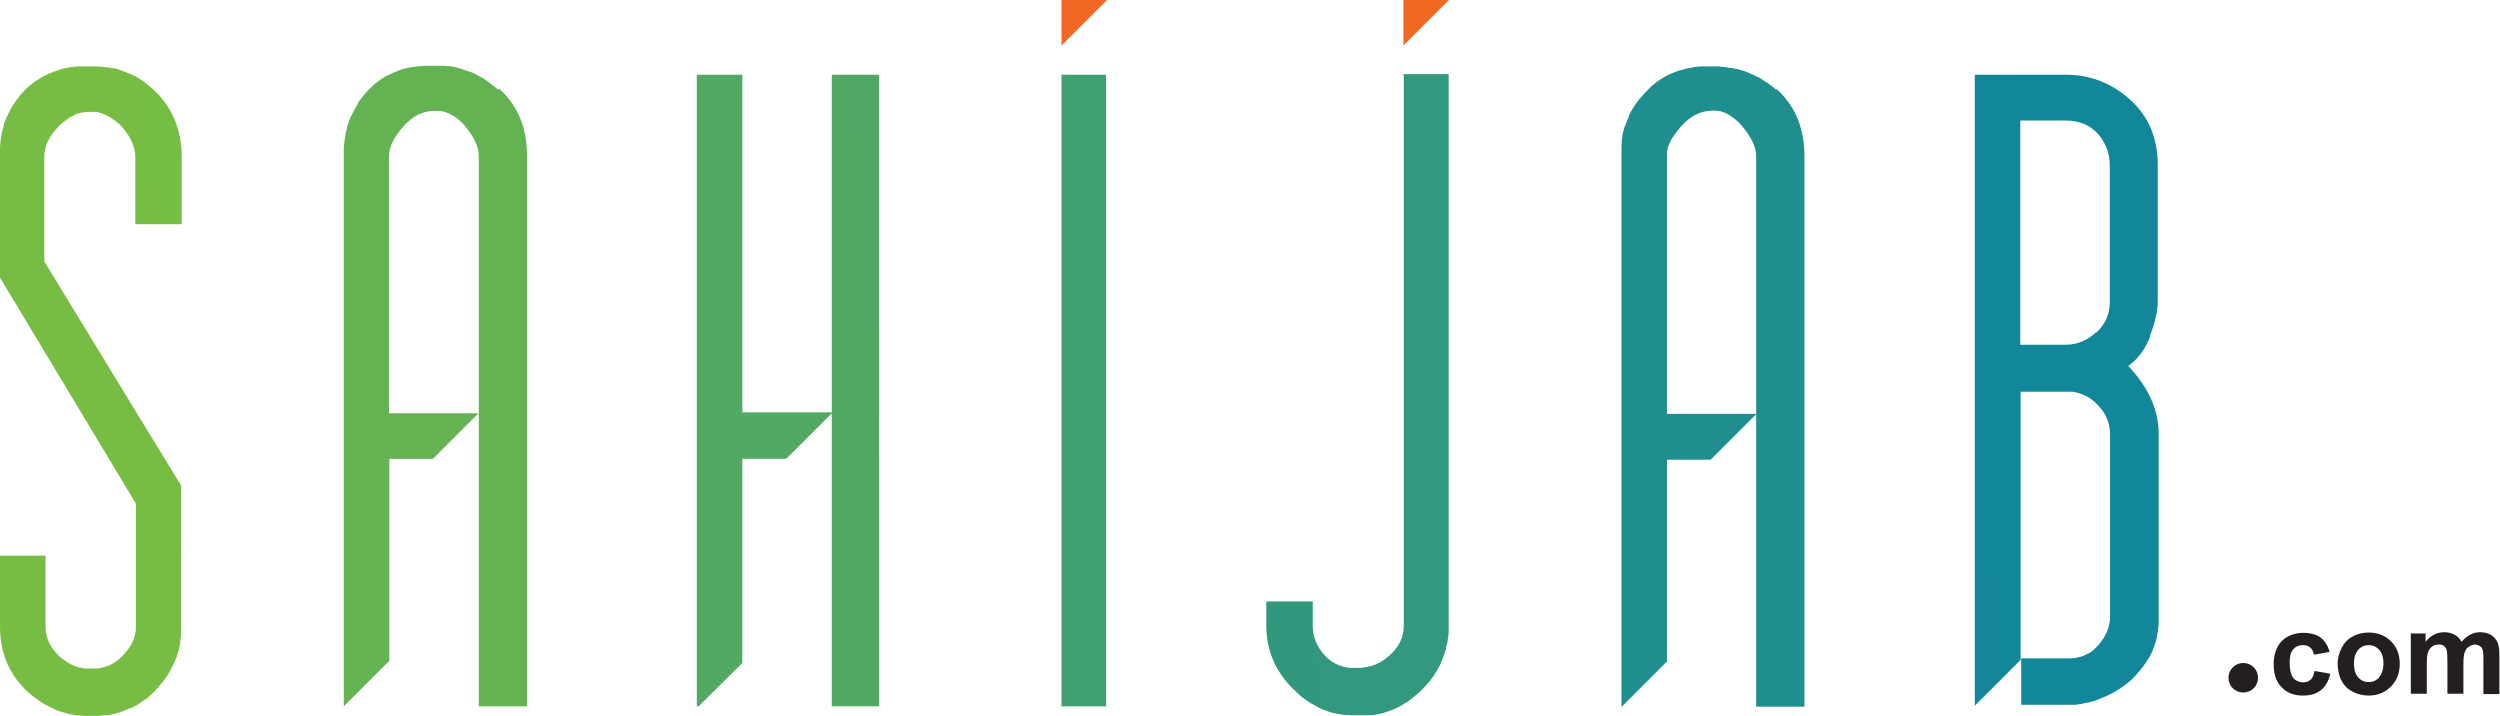
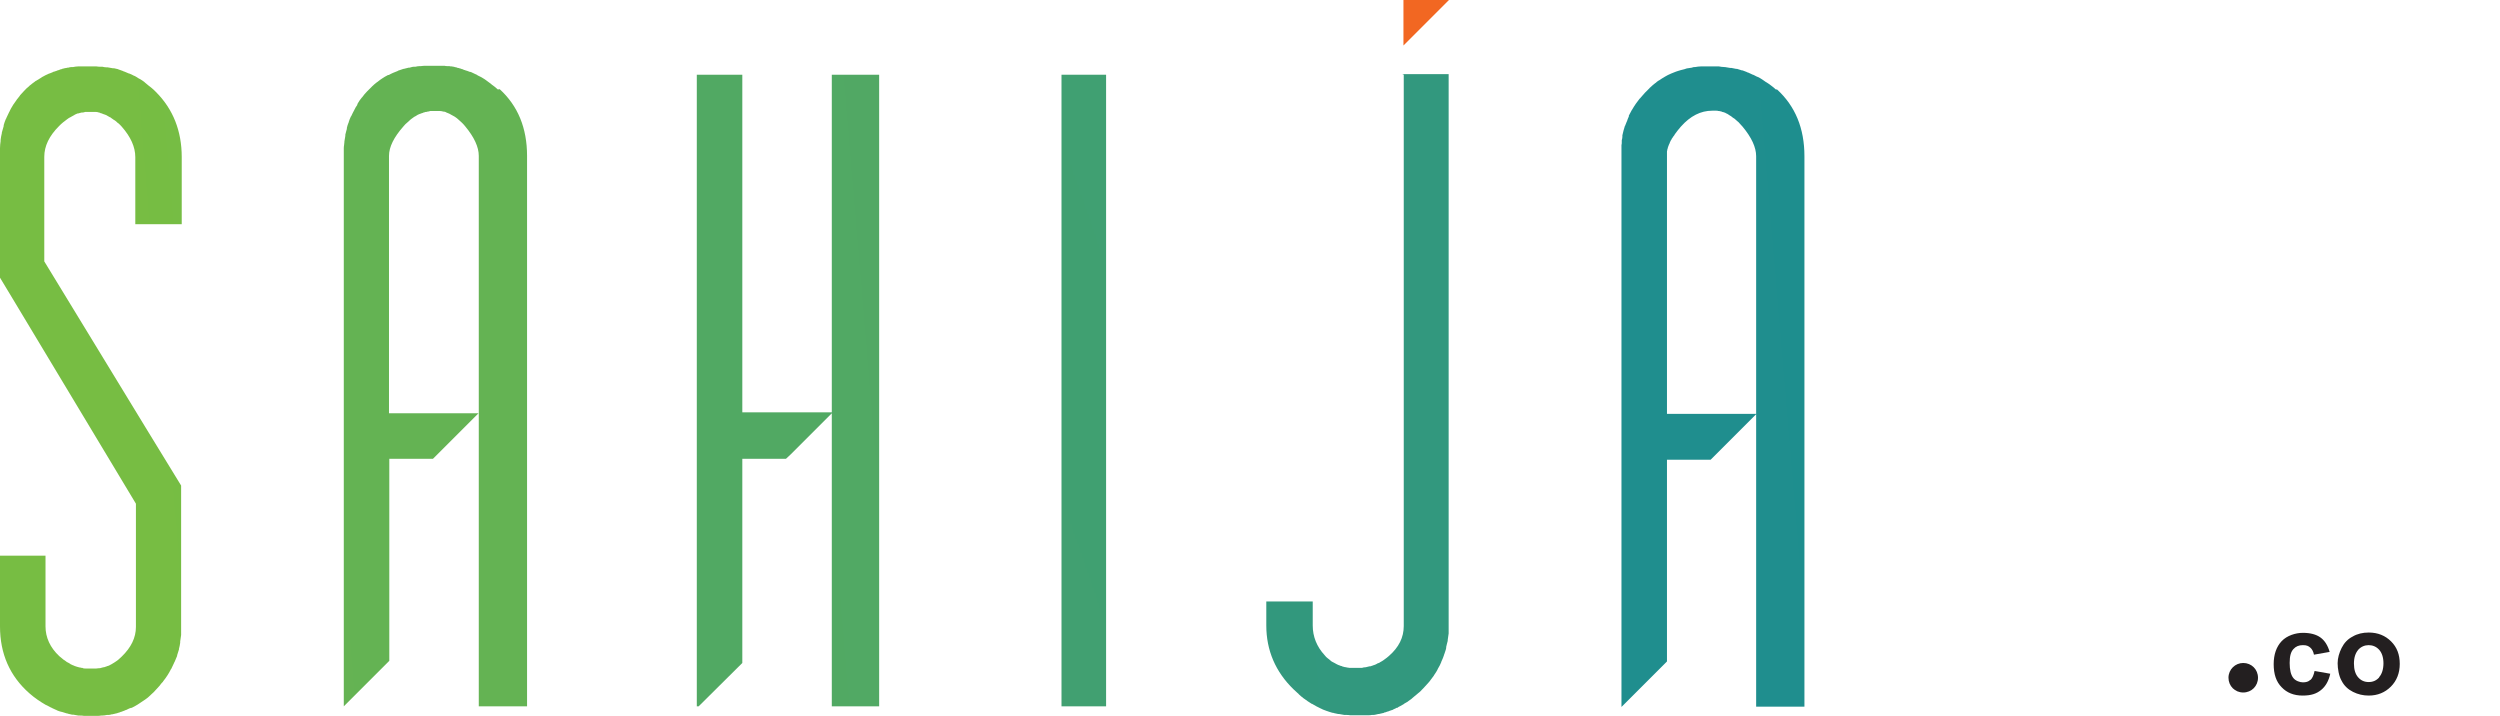
<svg xmlns="http://www.w3.org/2000/svg" width="813" height="233" viewBox="0 0 813 233" fill="none">
  <path d="M751.3 221.1C750.7 221.7 749.9 221.9 748.9 221.9C747.9 221.9 746.5 221.4 745.8 220.5C745 219.5 744.6 217.9 744.6 215.6C744.6 213.3 745 212 745.8 211.1C746.6 210.2 747.6 209.8 748.9 209.8C750.2 209.8 750.7 210.1 751.3 210.6C751.9 211.1 752.3 211.9 752.5 212.9L757.6 212C757 209.9 756 208.3 754.6 207.3C753.2 206.3 751.3 205.8 748.9 205.8C746.5 205.8 743.7 206.7 742 208.5C740.3 210.3 739.4 212.8 739.4 216C739.4 219.2 740.2 221.7 742 223.5C743.7 225.3 746 226.2 748.8 226.2C751.6 226.2 753.3 225.6 754.8 224.4C756.3 223.2 757.3 221.4 757.8 219.1L752.7 218.2C752.4 219.6 752 220.5 751.4 221.1H751.3Z" fill="#231F20" />
  <path d="M729.5 215.6C726.9 215.6 724.7 217.7 724.7 220.4C724.7 223.1 726.8 225.2 729.5 225.2C732.2 225.2 734.3 223.1 734.3 220.4C734.3 217.7 732.2 215.6 729.5 215.6Z" fill="#231F20" />
-   <path d="M812.3 209.1C811.8 208 811.1 207.1 810.1 206.5C809.1 205.9 807.9 205.6 806.5 205.6C805.1 205.6 804.3 205.9 803.3 206.4C802.3 206.9 801.4 207.7 800.5 208.7C799.9 207.7 799.2 206.9 798.2 206.4C797.3 205.9 796.2 205.6 794.9 205.6C792.5 205.6 790.5 206.6 788.8 208.7V206H784V225.6H789.2V216.1C789.2 214.2 789.3 212.9 789.6 212.1C789.9 211.3 790.3 210.7 791 210.2C791.6 209.8 792.4 209.6 793.1 209.6C793.8 209.6 794.3 209.7 794.7 210C795.1 210.3 795.4 210.7 795.6 211.2C795.8 211.8 795.9 213 795.9 214.9V225.6H801.1V216.2C801.1 214.4 801.2 213 801.5 212.2C801.8 211.3 802.2 210.7 802.9 210.3C803.5 209.9 804.2 209.6 804.9 209.6C805.6 209.6 806.6 210 807.1 210.7C807.5 211.3 807.6 212.5 807.6 214.5V225.7H812.8V213.2C812.8 211.3 812.6 210 812.3 209.1Z" fill="#231F20" />
  <path d="M770.3 205.7C768.4 205.7 766.6 206.1 765.1 207C763.5 207.8 762.3 209.1 761.5 210.7C760.7 212.3 760.2 214 760.2 215.7C760.2 217.4 760.6 219.9 761.5 221.4C762.3 223 763.6 224.2 765.2 225C766.8 225.8 768.5 226.2 770.3 226.2C773.2 226.2 775.6 225.2 777.5 223.3C779.4 221.4 780.4 218.9 780.4 215.9C780.4 212.9 779.5 210.5 777.6 208.6C775.7 206.7 773.3 205.7 770.3 205.7ZM773.7 220.3C772.8 221.3 771.7 221.8 770.3 221.8C768.9 221.8 767.8 221.3 766.9 220.3C766 219.3 765.5 217.8 765.5 215.8C765.5 213.8 766 212.4 766.9 211.3C767.8 210.3 769 209.8 770.3 209.8C771.6 209.8 772.8 210.3 773.7 211.3C774.6 212.3 775.1 213.8 775.1 215.7C775.1 217.6 774.6 219.2 773.7 220.2V220.3Z" fill="#231F20" />
-   <path fill-rule="evenodd" clip-rule="evenodd" d="M345.2 14.8L360 0H345.2V14.8Z" fill="#F26722" />
  <path fill-rule="evenodd" clip-rule="evenodd" d="M456.4 14.8L471.2 0H456.4V14.8Z" fill="#F26722" />
  <path d="M48.8 28.2C48.7 28.1 48.5 28 48.4 27.9C48 27.6 47.6 27.2 47.2 26.9C47.2 26.9 47 26.8 47 26.7C46.5 26.3 46 26 45.5 25.7C45.4 25.7 45.2 25.5 45.1 25.5C44.7 25.2 44.3 25 43.8 24.7C43.8 24.7 43.6 24.7 43.6 24.6C43.6 24.6 43.6 24.6 43.5 24.6C43 24.3 42.5 24.1 42 23.9C42 23.9 42 23.9 41.9 23.9C41.4 23.7 41 23.5 40.5 23.3C40.3 23.3 40.2 23.2 40 23.1C39.6 23 39.3 22.8 38.9 22.7C38.7 22.7 38.6 22.6 38.4 22.5C38 22.4 37.5 22.3 37.1 22.2C37 22.2 36.9 22.2 36.7 22.2C36.1 22.1 35.6 22 35 21.9C34.9 21.9 34.7 21.9 34.6 21.9C34.2 21.9 33.7 21.8 33.3 21.7C33.1 21.7 32.9 21.7 32.7 21.7C32.3 21.7 31.9 21.7 31.4 21.6C31.2 21.6 31 21.6 30.8 21.6C30.2 21.6 29.6 21.6 29 21.6C28.4 21.6 28.7 21.6 28.5 21.6C28.2 21.6 28 21.6 27.7 21.6C27.5 21.6 27.3 21.6 27.1 21.6C26.6 21.6 26.2 21.6 25.7 21.6C25.7 21.6 25.5 21.6 25.4 21.6C24.9 21.6 24.3 21.7 23.8 21.8C23.6 21.8 23.5 21.8 23.3 21.8C22.9 21.8 22.6 21.9 22.2 22C22 22 21.8 22 21.6 22.1C21.3 22.1 21 22.2 20.6 22.3C20.4 22.3 20.2 22.4 20 22.5C19.7 22.5 19.4 22.7 19.1 22.8C18.9 22.8 18.7 22.9 18.5 23C18.2 23.1 17.9 23.2 17.6 23.3C17.4 23.3 17.2 23.4 17.1 23.5C16.8 23.6 16.4 23.8 16.1 23.9C16 23.9 15.9 23.9 15.8 24C15.1 24.3 14.5 24.6 13.8 25C13.7 25 13.6 25.1 13.5 25.2C12.9 25.6 12.3 25.9 11.7 26.3C11.6 26.3 11.5 26.4 11.4 26.5C10.8 26.9 10.2 27.4 9.7 27.8C9.7 27.8 9.5 27.9 9.5 28C8.9 28.5 8.3 29 7.8 29.6C7.3 30.2 7 30.4 6.7 30.8C6.6 30.9 6.5 31 6.4 31.2C6.2 31.5 5.9 31.8 5.7 32.1C5.7 32.1 5.6 32.2 5.5 32.3C5.5 32.3 5.5 32.4 5.4 32.5C5 33.1 4.6 33.6 4.2 34.2C4.2 34.2 4.2 34.3 4.1 34.4C3.7 35 3.4 35.6 3.1 36.2C3.1 36.2 3.1 36.4 3 36.4C2.7 37 2.4 37.7 2.1 38.3C2.1 38.4 2 38.6 1.9 38.7C1.6 39.4 1.4 40 1.2 40.7C1.2 40.8 1.2 40.9 1.2 41C1 41.7 0.8 42.4 0.6 43.1C0.6 43.1 0.6 43.2 0.6 43.3C0.4 44 0.3 44.8 0.2 45.5C0.2 45.6 0.2 45.8 0.2 45.9C0.1 46.6 0 47.4 0 48.2C0 48.3 0 48.5 0 48.6C0 49.4 0 50.2 0 51.1V90.3L3.8 96.6L44.2 163.8V203.9C44.2 207.4 42.6 210.6 39.6 213.5C39.2 213.9 38.8 214.2 38.4 214.6C38.3 214.7 38.1 214.8 38 214.9C37.7 215.1 37.4 215.3 37.1 215.5C36.8 215.7 36.4 215.9 36.1 216.1C36.1 216.1 36 216.1 35.9 216.2C35.6 216.4 35.3 216.5 35 216.6C34.9 216.6 34.8 216.6 34.7 216.7C34.4 216.8 34.1 216.9 33.8 217C33.8 217 33.7 217 33.6 217C33.2 217.1 32.9 217.2 32.5 217.3C32.5 217.3 32.3 217.3 32.2 217.3C31.9 217.3 31.6 217.4 31.3 217.4C31.2 217.4 31.1 217.4 31 217.4C30.6 217.4 30.2 217.4 29.8 217.4C29.4 217.4 28.8 217.4 28.3 217.4C28.1 217.4 28 217.4 27.8 217.4C27.5 217.4 27.1 217.4 26.8 217.2C26.6 217.2 26.4 217.2 26.2 217.1C25.9 217.1 25.6 217 25.3 216.9C25.1 216.9 24.9 216.8 24.7 216.7C24.4 216.7 24.2 216.5 23.9 216.4C23.7 216.4 23.5 216.2 23.2 216.1C23 216.1 22.9 215.9 22.7 215.8C22.5 215.7 22.2 215.5 22 215.4C21.8 215.4 21.7 215.2 21.5 215.1C21.2 214.9 21 214.7 20.8 214.6C20.7 214.6 20.5 214.4 20.4 214.3C20 214 19.7 213.7 19.3 213.4C16.3 210.6 14.8 207.3 14.8 203.7V180.7H0V203.7C0 212.6 3.2 219.9 9.6 225.5C11.3 227 13.1 228.2 15 229.3C15 229.3 15 229.3 15.1 229.3C15.6 229.6 16.1 229.8 16.6 230.1C16.6 230.1 16.8 230.1 16.8 230.2C17.2 230.4 17.7 230.6 18.1 230.8C18.2 230.8 18.4 230.9 18.5 231C19 231.2 19.5 231.4 20 231.5C20 231.5 20 231.5 20.1 231.5C20.6 231.7 21.2 231.8 21.7 232C21.8 232 22 232 22.1 232.1C22.5 232.2 23 232.3 23.4 232.4C23.5 232.4 23.7 232.4 23.8 232.4C24.4 232.5 24.9 232.6 25.5 232.7C25.6 232.7 25.7 232.7 25.9 232.7C26.4 232.7 26.8 232.7 27.3 232.8C27.5 232.8 27.6 232.8 27.8 232.8C28.4 232.8 29 232.8 29.6 232.8C30.2 232.8 30 232.8 30.1 232.8C30.4 232.8 30.6 232.8 30.9 232.8C31.1 232.8 31.3 232.8 31.5 232.8C32 232.8 32.4 232.8 32.9 232.7C32.9 232.7 33.1 232.7 33.2 232.7C33.7 232.7 34.3 232.6 34.8 232.5C35 232.5 35.1 232.5 35.3 232.5C35.7 232.5 36 232.4 36.3 232.3C36.5 232.3 36.7 232.3 36.9 232.2C37.2 232.2 37.5 232 37.8 232C38 232 38.2 231.9 38.4 231.8C38.7 231.8 39 231.6 39.3 231.5C39.5 231.5 39.7 231.4 39.9 231.3C40.2 231.2 40.5 231.1 40.9 230.9C41.1 230.9 41.2 230.8 41.4 230.7C41.8 230.5 42.2 230.3 42.6 230.2C42.6 230.2 42.7 230.2 42.8 230.2C43.5 229.9 44.1 229.5 44.8 229.1C44.8 229.1 45 229 45.1 228.9C45.7 228.5 46.3 228.1 46.9 227.7C47 227.7 47.1 227.5 47.2 227.5C47.8 227.1 48.4 226.6 48.9 226.1L49.1 225.9C49.7 225.4 50.3 224.8 50.8 224.2C51.2 223.8 51.5 223.4 51.9 223C52 222.9 52.1 222.7 52.2 222.6C52.4 222.3 52.7 222 52.9 221.8C52.9 221.8 52.9 221.8 53 221.7C53 221.7 53 221.6 53.1 221.5C53.6 220.9 54 220.3 54.4 219.7C54.8 219.1 55.2 218.4 55.5 217.8C55.5 217.7 55.6 217.6 55.7 217.5C56 216.9 56.3 216.3 56.6 215.6C56.6 215.5 56.7 215.4 56.8 215.2C57.1 214.6 57.3 213.9 57.6 213.3C57.6 213.3 57.6 213.2 57.6 213.1C57.8 212.5 58 211.8 58.2 211.2V211C58.4 210.3 58.5 209.7 58.6 209C58.6 208.9 58.6 208.7 58.6 208.6C58.7 207.9 58.8 207.2 58.9 206.5C58.9 206.4 58.9 206.3 58.9 206.1C58.9 205.4 58.9 204.6 58.9 203.9V157.9L48 140.1L14.4 85V51C14.4 47.5 16 44.2 19.2 41C19.6 40.6 20 40.2 20.5 39.8C20.6 39.7 20.8 39.6 20.9 39.5C21.2 39.3 21.5 39 21.8 38.8C22.2 38.5 22.5 38.3 22.9 38.1C22.9 38.1 23.1 38.1 23.1 38C23.4 37.8 23.7 37.7 24 37.5C24.1 37.5 24.2 37.4 24.3 37.3C24.6 37.2 24.9 37 25.2 36.9C25.2 36.9 25.3 36.9 25.4 36.9C25.8 36.8 26.2 36.7 26.5 36.6C26.6 36.6 26.7 36.6 26.8 36.6C27.1 36.6 27.4 36.5 27.7 36.4C27.8 36.4 27.9 36.4 28 36.4C28.4 36.4 28.8 36.4 29.2 36.4C29.6 36.4 30.2 36.4 30.7 36.4C30.9 36.4 31 36.4 31.2 36.4C31.5 36.4 31.9 36.5 32.2 36.6C32.4 36.6 32.6 36.7 32.7 36.8C33 36.8 33.3 37 33.6 37.1C33.8 37.1 34 37.3 34.2 37.3C34.5 37.4 34.7 37.5 35 37.7C35.2 37.8 35.4 37.9 35.7 38.1C35.9 38.1 36 38.3 36.2 38.4C36.4 38.6 36.7 38.7 36.9 38.9C37.1 39 37.2 39.1 37.4 39.2C37.7 39.4 37.9 39.6 38.1 39.8C38.2 39.9 38.3 40 38.5 40.1C38.9 40.4 39.2 40.8 39.6 41.2C42.5 44.5 44 47.8 44 51.1V72.9H59.1V51.1C59.1 42.6 56.3 35.5 50.7 29.9C50.2 29.4 49.8 29 49.3 28.6L48.8 28.2Z" fill="url(#paint0_linear_2195_296)" />
  <path d="M161.9 29.1C161.3 28.5 160.6 28 159.9 27.5C159.9 27.5 159.8 27.4 159.7 27.3C159.1 26.8 158.4 26.4 157.8 25.9C157.8 25.9 157.6 25.8 157.5 25.7C156.9 25.3 156.2 24.9 155.5 24.6C155.4 24.6 155.3 24.5 155.2 24.4C154.5 24.1 153.8 23.7 153.1 23.4C153.1 23.4 153.1 23.4 153 23.4C152.9 23.4 152.8 23.4 152.6 23.3C152.3 23.2 152.1 23.1 151.8 23C151.6 23 151.4 22.9 151.2 22.8C150.9 22.8 150.7 22.6 150.4 22.5C150.2 22.5 150 22.4 149.8 22.3C149.5 22.3 149.3 22.1 149 22.1C148.8 22.1 148.6 22 148.4 21.9C148.1 21.9 147.8 21.8 147.6 21.7C147.4 21.7 147.2 21.7 147 21.6C146.7 21.6 146.4 21.6 146.1 21.5C145.9 21.5 145.7 21.5 145.5 21.5C145.2 21.5 144.9 21.5 144.6 21.4C144.4 21.4 144.2 21.4 144 21.4C143.7 21.4 143.3 21.4 143 21.4C142.8 21.4 142.7 21.4 142.5 21.4C142 21.4 141.5 21.4 140.9 21.4C140.1 21.4 139.4 21.4 138.6 21.4H138.5C138 21.4 137.4 21.4 136.9 21.5C136.8 21.5 136.6 21.5 136.5 21.5C136 21.5 135.6 21.6 135.1 21.7C134.9 21.7 134.7 21.7 134.6 21.7C134.1 21.7 133.7 21.9 133.2 22C133.2 22 133 22 132.9 22C132.4 22.1 131.8 22.3 131.3 22.4C131.2 22.4 131 22.4 130.9 22.5C130.5 22.6 130.1 22.8 129.7 22.9C129.6 22.9 129.4 23 129.3 23.1C128.8 23.3 128.3 23.5 127.8 23.7C127.3 23.9 126.8 24.2 126.4 24.4C126.4 24.4 126.3 24.4 126.2 24.4C126.2 24.4 126.1 24.4 126 24.5C125.4 24.8 124.9 25.1 124.3 25.5C123.8 25.8 123.3 26.2 122.8 26.6C122.8 26.6 122.6 26.7 122.5 26.8C122 27.2 121.5 27.6 121.1 28C121.1 28 120.9 28.2 120.8 28.3C120.3 28.8 119.9 29.2 119.4 29.7C118.8 30.3 118.3 30.9 117.8 31.6C117.8 31.6 117.7 31.7 117.6 31.8C117.1 32.4 116.7 33 116.3 33.7C116.3 33.7 116.3 33.8 116.2 33.9C116.2 33.9 116.2 34 116.2 34.1C115.8 34.6 115.5 35.2 115.2 35.8C115.2 35.8 115.2 35.9 115.1 36C114.8 36.5 114.6 37 114.3 37.6C114.3 37.7 114.2 37.8 114.1 37.9C113.8 38.5 113.6 39.1 113.4 39.7C113.4 39.8 113.4 39.9 113.3 40C113.1 40.5 112.9 41.1 112.8 41.6C112.8 41.7 112.8 41.8 112.8 41.9C112.6 42.5 112.5 43.1 112.3 43.8C112.3 43.9 112.3 44.1 112.3 44.2C112.2 44.8 112.1 45.4 112 46C112 46 112 46.1 112 46.2C112 46.8 111.8 47.5 111.8 48.2C111.8 48.4 111.8 48.5 111.8 48.7C111.8 49.4 111.8 50 111.8 50.7V229.7L126.6 214.9V149.2H140.8L155.6 134.4H126.5V50.7C126.5 47.8 128.1 44.6 131.2 41.1C131.6 40.6 132 40.2 132.5 39.8C132.9 39.5 133.2 39.1 133.6 38.8C134 38.5 134.3 38.3 134.7 38C134.8 38 135 37.8 135.1 37.8C135.4 37.6 135.6 37.5 135.9 37.3C136.1 37.3 136.2 37.1 136.4 37.1C136.6 37 136.9 36.9 137.2 36.8C137.4 36.8 137.5 36.7 137.7 36.6C138 36.6 138.2 36.4 138.5 36.4C138.7 36.4 138.8 36.4 139 36.3C139.3 36.3 139.6 36.2 139.9 36.1C140 36.1 140.2 36.1 140.3 36.1C140.7 36.1 141.1 36.1 141.6 36.1C142.1 36.1 142.4 36.1 142.8 36.1C142.9 36.1 143 36.1 143.1 36.1C143.5 36.1 143.8 36.2 144.2 36.3C144.2 36.3 144.2 36.3 144.3 36.3C144.7 36.3 145.1 36.5 145.4 36.7C145.4 36.7 145.6 36.7 145.7 36.8C146 36.9 146.4 37.1 146.7 37.3C147.1 37.5 147.4 37.7 147.8 37.9C147.8 37.9 148 38 148.1 38.1C148.4 38.3 148.8 38.6 149.1 38.9C149.4 39.2 149.8 39.5 150.1 39.8L150.3 40C150.6 40.3 151 40.7 151.3 41.1C154.2 44.6 155.7 47.8 155.7 50.7V229.7H171.4V50.7C171.4 41.6 168.4 34.4 162.5 29L161.9 29.1Z" fill="url(#paint1_linear_2195_296)" />
  <path d="M270.5 24.3V134.1H241.4V24.3H226.6V229.7H227.2L241.4 215.6V149.2H255.6L257.1 147.8L270.5 134.4V229.7H285.9V24.3H270.5Z" fill="url(#paint2_linear_2195_296)" />
  <path d="M345.2 24.3V229.7H359.7V24.3H345.2Z" fill="url(#paint3_linear_2195_296)" />
-   <path d="M456.5 24.3V203.6C456.5 207.3 454.9 210.5 451.7 213.3C451.2 213.7 450.8 214.1 450.3 214.4C450.2 214.5 450 214.6 449.9 214.7C449.6 214.9 449.3 215.1 448.9 215.3C448.7 215.5 448.4 215.6 448.1 215.7C448.1 215.7 447.9 215.7 447.9 215.8C447.5 216 447.2 216.2 446.8 216.3C446.8 216.3 446.6 216.3 446.5 216.4C446.2 216.5 445.9 216.6 445.6 216.7C445.6 216.7 445.4 216.7 445.3 216.7C444.9 216.8 444.5 216.9 444.1 217C444.1 217 444 217 443.9 217C443.6 217 443.2 217.1 442.9 217.2C442.8 217.2 442.7 217.2 442.6 217.2C442.2 217.2 441.8 217.2 441.4 217.2C441 217.2 440.3 217.2 439.8 217.2C439.7 217.2 439.5 217.2 439.4 217.2C439 217.2 438.6 217.2 438.3 217.1C438.1 217.1 438 217.1 437.8 217C437.5 217 437.1 216.9 436.8 216.8C436.6 216.8 436.5 216.7 436.3 216.6C436 216.6 435.7 216.4 435.4 216.3C435.2 216.3 435 216.1 434.7 216C434.5 216 434.3 215.8 434.1 215.7C433.9 215.6 433.7 215.4 433.4 215.3C433.2 215.2 433 215.1 432.9 215C432.7 214.8 432.4 214.6 432.2 214.4C432.1 214.3 431.9 214.2 431.8 214.1C431.4 213.8 431.1 213.5 430.8 213.1C428.2 210.3 426.9 207 426.9 203.4V195.6H411.8V203.4C411.8 211.5 414.8 218.5 420.7 224.2C421.1 224.6 421.6 225 422 225.4C422.1 225.5 422.3 225.6 422.4 225.8C422.7 226.1 423 226.3 423.3 226.6C423.5 226.7 423.6 226.8 423.8 227C424.1 227.2 424.5 227.5 424.8 227.7C424.9 227.7 425.1 227.9 425.2 228C425.7 228.3 426.1 228.6 426.6 228.9C426.6 228.9 426.6 228.9 426.7 228.9C427.2 229.2 427.6 229.4 428.1 229.7C428.2 229.7 428.4 229.9 428.5 229.9C428.9 230.1 429.3 230.3 429.7 230.5C429.8 230.5 430 230.6 430.1 230.7C430.6 230.9 431.2 231.1 431.7 231.3C431.8 231.3 431.9 231.3 432 231.4C432.4 231.5 432.9 231.7 433.3 231.8C433.5 231.8 433.6 231.8 433.8 231.9C434.3 232 434.7 232.1 435.2 232.2C435.2 232.2 435.4 232.2 435.5 232.2C436.1 232.3 436.6 232.4 437.2 232.5C437.4 232.5 437.5 232.5 437.7 232.5C438.1 232.5 438.6 232.5 439.1 232.6C439.3 232.6 439.4 232.6 439.6 232.6C440.2 232.6 440.8 232.6 441.4 232.6C442 232.6 441.7 232.6 441.8 232.6C442.1 232.6 442.3 232.6 442.6 232.6C442.8 232.6 443.1 232.6 443.3 232.6C443.6 232.6 444 232.6 444.3 232.6C444.5 232.6 444.7 232.6 445 232.6C445.4 232.6 445.7 232.6 446.1 232.5C446.3 232.5 446.5 232.5 446.6 232.5C447.1 232.5 447.7 232.3 448.2 232.2C448.2 232.2 448.3 232.2 448.4 232.2C448.9 232.1 449.3 232 449.7 231.9C449.9 231.9 450.1 231.8 450.2 231.7C450.5 231.7 450.9 231.5 451.2 231.4C451.4 231.4 451.6 231.3 451.8 231.2C452.1 231.1 452.4 231 452.7 230.9C452.9 230.9 453.1 230.7 453.3 230.6C453.6 230.5 453.9 230.4 454.1 230.2C454.1 230.2 454.2 230.2 454.3 230.2C454.5 230.2 454.6 230 454.8 229.9C455 229.8 455.2 229.7 455.4 229.6C455.6 229.5 455.9 229.3 456.1 229.2C456.3 229.1 456.5 229 456.7 228.8C456.9 228.7 457.2 228.5 457.4 228.4C457.6 228.3 457.8 228.2 458 228C458.2 227.8 458.5 227.7 458.7 227.5C458.9 227.4 459.1 227.2 459.2 227.1C459.4 226.9 459.7 226.7 459.9 226.5C460.1 226.4 460.2 226.2 460.4 226.1C460.6 225.9 460.9 225.7 461.1 225.5C461.3 225.4 461.4 225.2 461.6 225.1C461.9 224.9 462.1 224.6 462.4 224.3C462.5 224.2 462.6 224.1 462.8 223.9C463.2 223.5 463.5 223.1 463.9 222.7C464.2 222.4 464.5 222 464.8 221.7C465.3 221 465.8 220.4 466.3 219.7C466.3 219.7 466.3 219.6 466.4 219.5C466.8 218.9 467.3 218.2 467.6 217.5C467.6 217.5 467.6 217.4 467.7 217.3C468.1 216.7 468.4 216 468.7 215.3C468.7 215.3 468.7 215.1 468.8 215C469.1 214.3 469.4 213.7 469.6 213C469.6 213 469.6 212.8 469.7 212.7C469.9 212 470.2 211.4 470.3 210.7C470.3 210.6 470.3 210.5 470.3 210.4C470.5 209.7 470.6 209 470.8 208.4C470.8 208.3 470.8 208.2 470.8 208.1C470.9 207.4 471 206.7 471.1 206C471.1 205.9 471.1 205.8 471.1 205.7C471.1 205.1 471.1 204.4 471.1 203.8V24.1H456L456.5 24.3Z" fill="url(#paint4_linear_2195_296)" />
+   <path d="M456.5 24.3V203.6C456.5 207.3 454.9 210.5 451.7 213.3C451.2 213.7 450.8 214.1 450.3 214.4C450.2 214.5 450 214.6 449.9 214.7C449.6 214.9 449.3 215.1 448.9 215.3C448.7 215.5 448.4 215.6 448.1 215.7C448.1 215.7 447.9 215.7 447.9 215.8C447.5 216 447.2 216.2 446.8 216.3C446.8 216.3 446.6 216.3 446.5 216.4C446.2 216.5 445.9 216.6 445.6 216.7C445.6 216.7 445.4 216.7 445.3 216.7C444.9 216.8 444.5 216.9 444.1 217C444.1 217 444 217 443.9 217C443.6 217 443.2 217.1 442.9 217.2C442.8 217.2 442.7 217.2 442.6 217.2C442.2 217.2 441.8 217.2 441.4 217.2C441 217.2 440.3 217.2 439.8 217.2C439.7 217.2 439.5 217.2 439.4 217.2C439 217.2 438.6 217.2 438.3 217.1C438.1 217.1 438 217.1 437.8 217C437.5 217 437.1 216.9 436.8 216.8C436.6 216.8 436.5 216.7 436.3 216.6C436 216.6 435.7 216.4 435.4 216.3C435.2 216.3 435 216.1 434.7 216C433.9 215.6 433.7 215.4 433.4 215.3C433.2 215.2 433 215.1 432.9 215C432.7 214.8 432.4 214.6 432.2 214.4C432.1 214.3 431.9 214.2 431.8 214.1C431.4 213.8 431.1 213.5 430.8 213.1C428.2 210.3 426.9 207 426.9 203.4V195.6H411.8V203.4C411.8 211.5 414.8 218.5 420.7 224.2C421.1 224.6 421.6 225 422 225.4C422.1 225.5 422.3 225.6 422.4 225.8C422.7 226.1 423 226.3 423.3 226.6C423.5 226.7 423.6 226.8 423.8 227C424.1 227.2 424.5 227.5 424.8 227.7C424.9 227.7 425.1 227.9 425.2 228C425.7 228.3 426.1 228.6 426.6 228.9C426.6 228.9 426.6 228.9 426.7 228.9C427.2 229.2 427.6 229.4 428.1 229.7C428.2 229.7 428.4 229.9 428.5 229.9C428.9 230.1 429.3 230.3 429.7 230.5C429.8 230.5 430 230.6 430.1 230.7C430.6 230.9 431.2 231.1 431.7 231.3C431.8 231.3 431.9 231.3 432 231.4C432.4 231.5 432.9 231.7 433.3 231.8C433.5 231.8 433.6 231.8 433.8 231.9C434.3 232 434.7 232.1 435.2 232.2C435.2 232.2 435.4 232.2 435.5 232.2C436.1 232.3 436.6 232.4 437.2 232.5C437.4 232.5 437.5 232.5 437.7 232.5C438.1 232.5 438.6 232.5 439.1 232.6C439.3 232.6 439.4 232.6 439.6 232.6C440.2 232.6 440.8 232.6 441.4 232.6C442 232.6 441.7 232.6 441.8 232.6C442.1 232.6 442.3 232.6 442.6 232.6C442.8 232.6 443.1 232.6 443.3 232.6C443.6 232.6 444 232.6 444.3 232.6C444.5 232.6 444.7 232.6 445 232.6C445.4 232.6 445.7 232.6 446.1 232.5C446.3 232.5 446.5 232.5 446.6 232.5C447.1 232.5 447.7 232.3 448.2 232.2C448.2 232.2 448.3 232.2 448.4 232.2C448.9 232.1 449.3 232 449.7 231.9C449.9 231.9 450.1 231.8 450.2 231.7C450.5 231.7 450.9 231.5 451.2 231.4C451.4 231.4 451.6 231.3 451.8 231.2C452.1 231.1 452.4 231 452.7 230.9C452.9 230.9 453.1 230.7 453.3 230.6C453.6 230.5 453.9 230.4 454.1 230.2C454.1 230.2 454.2 230.2 454.3 230.2C454.5 230.2 454.6 230 454.8 229.9C455 229.8 455.2 229.7 455.4 229.6C455.6 229.5 455.9 229.3 456.1 229.2C456.3 229.1 456.5 229 456.7 228.8C456.9 228.7 457.2 228.5 457.4 228.4C457.6 228.3 457.8 228.2 458 228C458.2 227.8 458.5 227.7 458.7 227.5C458.9 227.4 459.1 227.2 459.2 227.1C459.4 226.9 459.7 226.7 459.9 226.5C460.1 226.4 460.2 226.2 460.4 226.1C460.6 225.9 460.9 225.7 461.1 225.5C461.3 225.4 461.4 225.2 461.6 225.1C461.9 224.9 462.1 224.6 462.4 224.3C462.5 224.2 462.6 224.1 462.8 223.9C463.2 223.5 463.5 223.1 463.9 222.7C464.2 222.4 464.5 222 464.8 221.7C465.3 221 465.8 220.4 466.3 219.7C466.3 219.7 466.3 219.6 466.4 219.5C466.8 218.9 467.3 218.2 467.6 217.5C467.6 217.5 467.6 217.4 467.7 217.3C468.1 216.7 468.4 216 468.7 215.3C468.7 215.3 468.7 215.1 468.8 215C469.1 214.3 469.4 213.7 469.6 213C469.6 213 469.6 212.8 469.7 212.7C469.9 212 470.2 211.4 470.3 210.7C470.3 210.6 470.3 210.5 470.3 210.4C470.5 209.7 470.6 209 470.8 208.4C470.8 208.3 470.8 208.2 470.8 208.1C470.9 207.4 471 206.7 471.1 206C471.1 205.9 471.1 205.8 471.1 205.7C471.1 205.1 471.1 204.4 471.1 203.8V24.1H456L456.5 24.3Z" fill="url(#paint4_linear_2195_296)" />
  <path d="M577.5 29.1C577.1 28.7 576.6 28.3 576.2 28C576.1 27.9 575.9 27.8 575.8 27.7C575.5 27.5 575.2 27.2 574.8 27C574.7 26.9 574.5 26.8 574.3 26.7C574 26.5 573.6 26.2 573.3 26C573.2 26 573.1 25.8 573 25.8C572.5 25.5 572.1 25.2 571.6 25C571.6 25 571.4 25 571.3 24.9C570.9 24.7 570.5 24.5 570.1 24.3C569.9 24.3 569.8 24.2 569.6 24.1C569.2 23.9 568.9 23.8 568.5 23.6C568.3 23.6 568.2 23.5 568 23.4C567.6 23.2 567.1 23.1 566.7 22.9C566.7 22.9 566.6 22.9 566.5 22.9C566 22.7 565.4 22.6 564.9 22.4C564.9 22.4 564.9 22.4 564.8 22.4H564.6C564.1 22.3 563.6 22.2 563.1 22.1C563 22.1 562.8 22.1 562.7 22.1C562.1 22 561.5 21.9 560.9 21.8H560.7C560.1 21.8 559.6 21.7 559 21.6C558.8 21.6 558.7 21.6 558.5 21.6C557.9 21.6 557.2 21.6 556.6 21.6C556 21.6 554.8 21.6 553.9 21.6C553.6 21.6 553.3 21.6 553.1 21.6C552.5 21.6 551.9 21.7 551.3 21.8C551.3 21.8 551.1 21.8 551 21.8C550.7 21.8 550.5 21.9 550.2 22C549.8 22 549.3 22.2 548.9 22.2C548.5 22.2 548.2 22.4 547.8 22.5C547.4 22.6 547 22.7 546.6 22.8C546.3 22.9 545.9 23 545.6 23.1C545.2 23.2 544.8 23.4 544.5 23.5C544.2 23.6 543.8 23.8 543.5 23.9C543.1 24.1 542.8 24.2 542.4 24.4C542.1 24.6 541.8 24.7 541.5 24.9C541.2 25.1 540.8 25.3 540.5 25.5C540.2 25.7 539.9 25.9 539.6 26.1C539.4 26.2 539.2 26.3 539.1 26.4C538.9 26.5 538.7 26.7 538.5 26.9C538.4 26.9 538.3 27.1 538.2 27.1C537.7 27.5 537.2 27.9 536.7 28.4C536.6 28.4 536.5 28.6 536.4 28.7C535.9 29.2 535.4 29.7 534.9 30.2C534.4 30.7 534 31.3 533.5 31.8C533.5 31.9 533.3 32 533.2 32.1C532.8 32.6 532.4 33.2 532 33.7C532 33.7 531.9 33.9 531.8 34C531.5 34.5 531.1 35 530.8 35.6C530.8 35.6 530.7 35.8 530.6 35.9C530.3 36.5 530 37.1 529.7 37.6C529.7 37.6 529.7 37.7 529.7 37.8C529.7 37.8 529.7 38 529.6 38.1C529.5 38.4 529.3 38.7 529.2 39.1C529.2 39.3 529.1 39.4 529 39.6C528.9 39.9 528.7 40.3 528.6 40.6C528.6 40.7 528.5 40.9 528.4 41C528.1 42 527.8 43 527.6 44C527.6 44.2 527.6 44.3 527.6 44.5C527.6 44.9 527.5 45.2 527.4 45.6C527.4 45.8 527.4 46 527.4 46.2C527.4 46.5 527.4 46.9 527.3 47.2C527.3 47.4 527.3 47.6 527.3 47.8C527.3 48.2 527.3 48.5 527.3 48.9C527.3 49.1 527.3 49.2 527.3 49.4C527.3 49.9 527.3 50.5 527.3 51V229.9L542.1 215.1V149.5H556.3L571.2 134.6H542.1V50.9C542.1 50.6 542.1 50.2 542.1 49.9C542.1 49.8 542.1 49.7 542.1 49.5C542.1 49.3 542.1 49 542.2 48.8C542.2 48.7 542.2 48.5 542.3 48.4C542.3 48.2 542.4 48 542.5 47.7C542.5 47.5 542.6 47.4 542.7 47.2C542.7 47 542.9 46.8 543 46.5C543 46.3 543.1 46.2 543.2 46C543.3 45.8 543.4 45.5 543.6 45.3C543.6 45.1 543.8 45 543.9 44.8C544 44.6 544.2 44.3 544.4 44.1C544.5 43.9 544.6 43.8 544.7 43.6C544.9 43.3 545.1 43.1 545.3 42.8C545.4 42.7 545.5 42.5 545.6 42.4C545.9 42 546.3 41.6 546.6 41.2C549.7 37.7 553.1 36 556.8 36C560.5 36 557.3 36 557.5 36C557.7 36 558 36 558.2 36C558.4 36 558.6 36 558.8 36.1C559 36.1 559.3 36.1 559.5 36.2C559.7 36.2 559.9 36.3 560.1 36.4C560.3 36.4 560.5 36.5 560.8 36.6C561 36.6 561.2 36.8 561.4 36.9C561.6 36.9 561.8 37.1 562 37.2C562.2 37.3 562.4 37.5 562.6 37.6C562.8 37.7 563 37.8 563.2 38C563.4 38.2 563.6 38.3 563.9 38.5C564.1 38.6 564.2 38.7 564.4 38.9C564.7 39.1 564.9 39.4 565.2 39.6C565.3 39.7 565.5 39.8 565.6 40C566 40.4 566.3 40.8 566.7 41.2C569.6 44.7 571.1 47.9 571.1 50.8V229.8H586.8V50.8C586.8 41.7 583.8 34.5 577.9 29.1H577.5Z" fill="url(#paint5_linear_2195_296)" />
-   <path d="M699.1 109.4C700.8 104.9 701.7 101.2 701.7 98.1V53.6C701.7 44.9 698.7 37.8 692.7 32.4C686.7 27 679.7 24.3 671.8 24.3H642.2V229.5L657.1 214.6V127.4H671.9C672.4 127.4 673 127.4 673.5 127.4C673.7 127.4 673.8 127.4 674 127.4C674.4 127.4 674.7 127.5 675.1 127.6C677.7 128.2 680 129.4 682 131.5C684.8 134.3 686.2 137.6 686.2 141.2V200.5C686.2 203.8 684.9 206.9 682.3 209.9C682 210.2 681.7 210.5 681.4 210.8L681.2 211C681 211.2 680.7 211.4 680.5 211.6C680.4 211.6 680.3 211.8 680.2 211.9C679.9 212.1 679.6 212.3 679.2 212.5C679.2 212.5 679.2 212.5 679.1 212.5C678.7 212.7 678.3 212.9 677.9 213.1C677.8 213.1 677.6 213.2 677.5 213.3C677.2 213.4 676.9 213.5 676.6 213.6C676.4 213.6 676.3 213.6 676.1 213.7C675.8 213.7 675.5 213.8 675.3 213.9C675.1 213.9 675 213.9 674.8 214C674.5 214 674.2 214 673.9 214.1C673.8 214.1 673.6 214.1 673.5 214.1C673 214.1 672.6 214.1 672.1 214.1H657.3V229.2H671C671.6 229.2 672.3 229.2 672.9 229.2C673.1 229.2 673.3 229.2 673.5 229.2C673.8 229.2 674.1 229.2 674.4 229.2C674.5 229.2 674.6 229.2 674.7 229.2C675.2 229.2 675.6 229.1 676.1 229C676.4 229 676.6 229 676.9 228.9C677.5 228.8 678 228.7 678.6 228.5C678.7 228.5 678.9 228.5 679 228.5C679.7 228.3 680.4 228.1 681.1 227.9C681.3 227.9 681.5 227.8 681.7 227.7C682.2 227.5 682.7 227.3 683.2 227.1C683.5 227 683.7 226.9 684 226.8C684.4 226.6 684.8 226.4 685.3 226.2C685.6 226.1 685.8 225.9 686.1 225.8C686.3 225.7 686.5 225.6 686.8 225.5C687 225.4 687.3 225.2 687.5 225.1C687.6 225.1 687.7 225 687.8 224.9C688.4 224.5 689 224.2 689.6 223.8C689.7 223.8 689.8 223.6 690 223.5C690.6 223.1 691.2 222.7 691.8 222.2C692.3 221.8 692.7 221.4 693.2 221C693.3 220.9 693.5 220.7 693.6 220.6C693.9 220.3 694.2 220 694.5 219.7C694.7 219.5 694.8 219.4 694.9 219.2C695.2 218.9 695.4 218.6 695.7 218.3C695.8 218.1 696 218 696.1 217.8C696.4 217.5 696.6 217.2 696.9 216.8C697.2 216.4 697.1 216.6 697.1 216.5C697.5 216 697.8 215.5 698.2 214.9C698.2 214.8 698.3 214.7 698.4 214.6C698.7 214.2 698.9 213.7 699.2 213.3C699.2 213.2 699.4 213 699.4 212.9C700 211.8 700.4 210.6 700.8 209.4C700.8 209.2 700.9 209.1 701 208.9C701.1 208.4 701.3 207.9 701.4 207.4C701.4 207.3 701.4 207.1 701.4 207C701.5 206.4 701.7 205.7 701.8 205.1C701.8 205 701.8 204.8 701.8 204.7C701.8 204.2 701.9 203.6 702 203.1C702 202.9 702 202.7 702 202.5C702 201.8 702 201.1 702 200.4V141.1C702 133.3 698.7 126 692.1 119C695.2 116.9 697.6 113.6 699.4 109.1L699.1 109.4ZM681.7 108C678.8 110.7 675.5 112.1 671.8 112.1H657V39.2H671.8C676.3 39.2 679.7 40.7 682.3 43.6C684.8 46.5 686.1 49.9 686.1 53.8V98.3C686.1 102.2 684.6 105.5 681.7 108.2V108Z" fill="url(#paint6_linear_2195_296)" />
  <defs>
    <linearGradient id="paint0_linear_2195_296" x1="8.252" y1="116.4" x2="8874.97" y2="-650.085" gradientUnits="userSpaceOnUse">
      <stop stop-color="#77BD43" />
      <stop offset="1" stop-color="#128799" />
    </linearGradient>
    <linearGradient id="paint1_linear_2195_296" x1="-1516.5" y1="117.462" x2="7278.68" y2="-626.108" gradientUnits="userSpaceOnUse">
      <stop stop-color="#77BD43" />
      <stop offset="1" stop-color="#128799" />
    </linearGradient>
    <linearGradient id="paint2_linear_2195_296" x1="-3097.69" y1="118.44" x2="5743.1" y2="-622.309" gradientUnits="userSpaceOnUse">
      <stop stop-color="#77BD43" />
      <stop offset="1" stop-color="#128799" />
    </linearGradient>
    <linearGradient id="paint3_linear_2195_296" x1="-19316.6" y1="119.12" x2="13267.1" y2="-11046.1" gradientUnits="userSpaceOnUse">
      <stop stop-color="#77BD43" />
      <stop offset="1" stop-color="#128799" />
    </linearGradient>
    <linearGradient id="paint4_linear_2195_296" x1="-5636.15" y1="120.14" x2="3202.77" y2="-631.629" gradientUnits="userSpaceOnUse">
      <stop stop-color="#77BD43" />
      <stop offset="1" stop-color="#128799" />
    </linearGradient>
    <linearGradient id="paint5_linear_2195_296" x1="-7194.99" y1="120.479" x2="1614.76" y2="-625.574" gradientUnits="userSpaceOnUse">
      <stop stop-color="#77BD43" />
      <stop offset="1" stop-color="#128799" />
    </linearGradient>
    <linearGradient id="paint6_linear_2195_296" x1="0.599" y1="131.5" x2="650.1" y2="127" gradientUnits="userSpaceOnUse">
      <stop stop-color="#77BD43" />
      <stop offset="1" stop-color="#128799" />
    </linearGradient>
  </defs>
</svg>